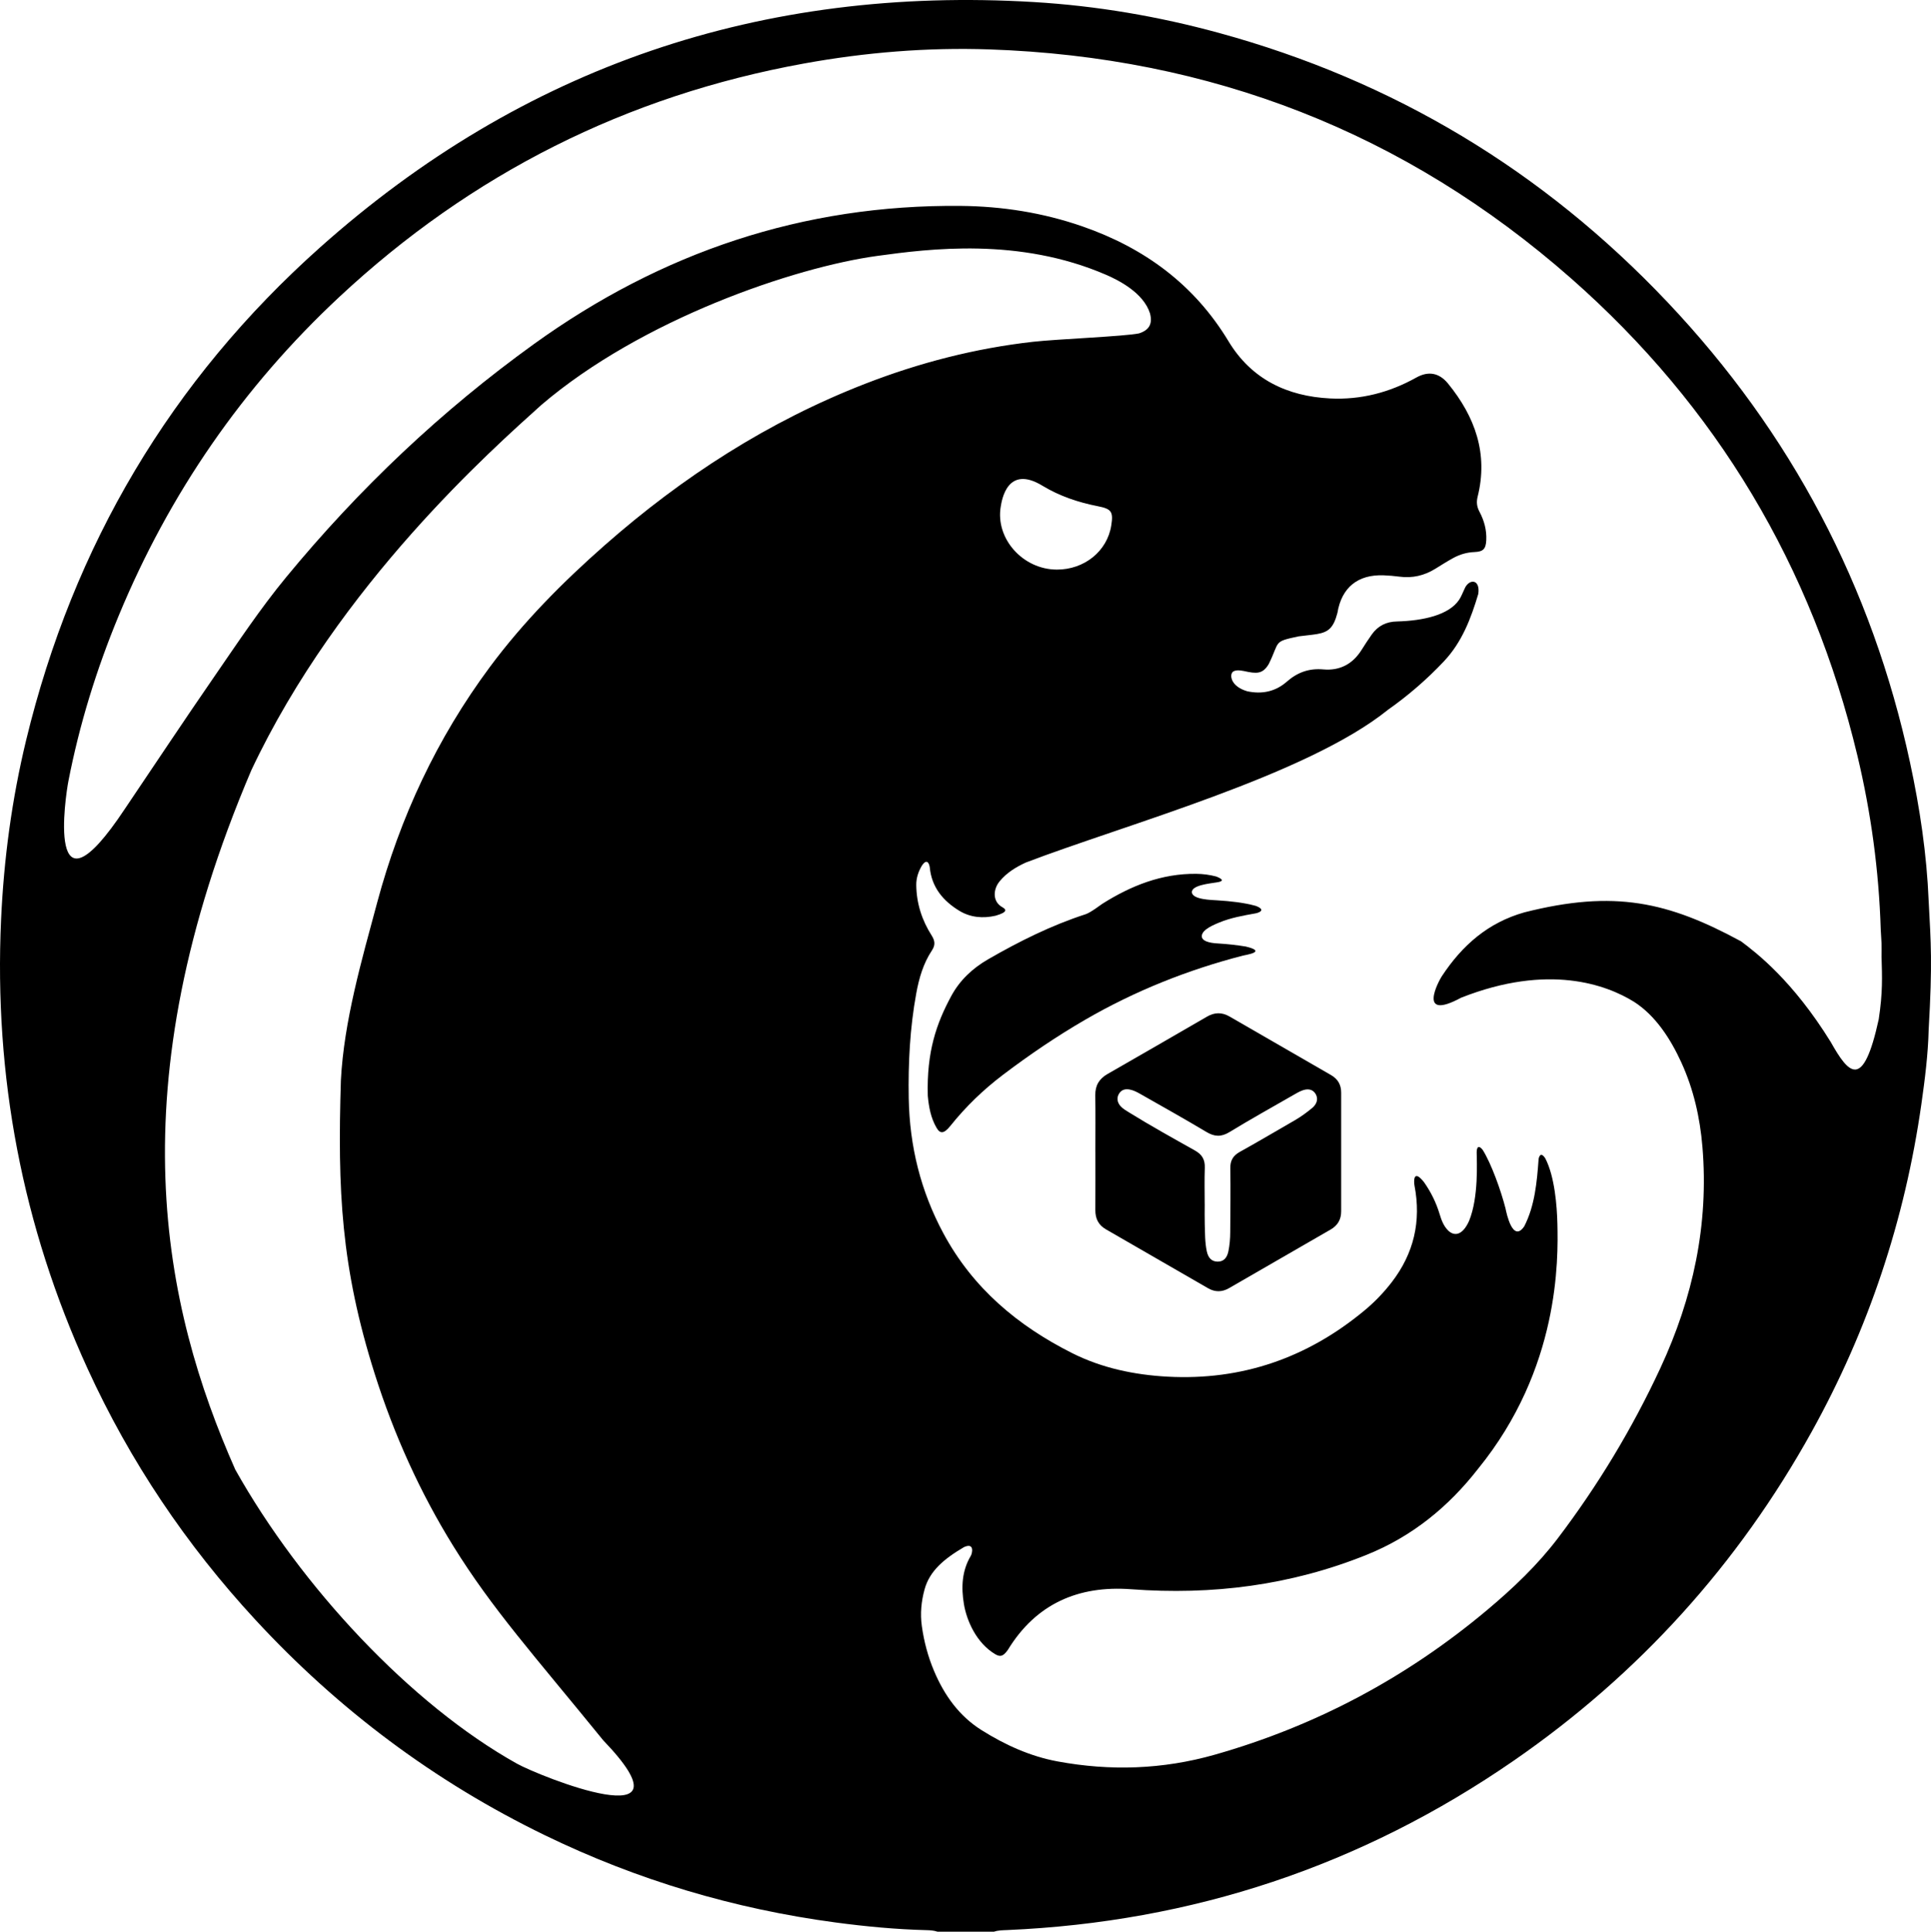
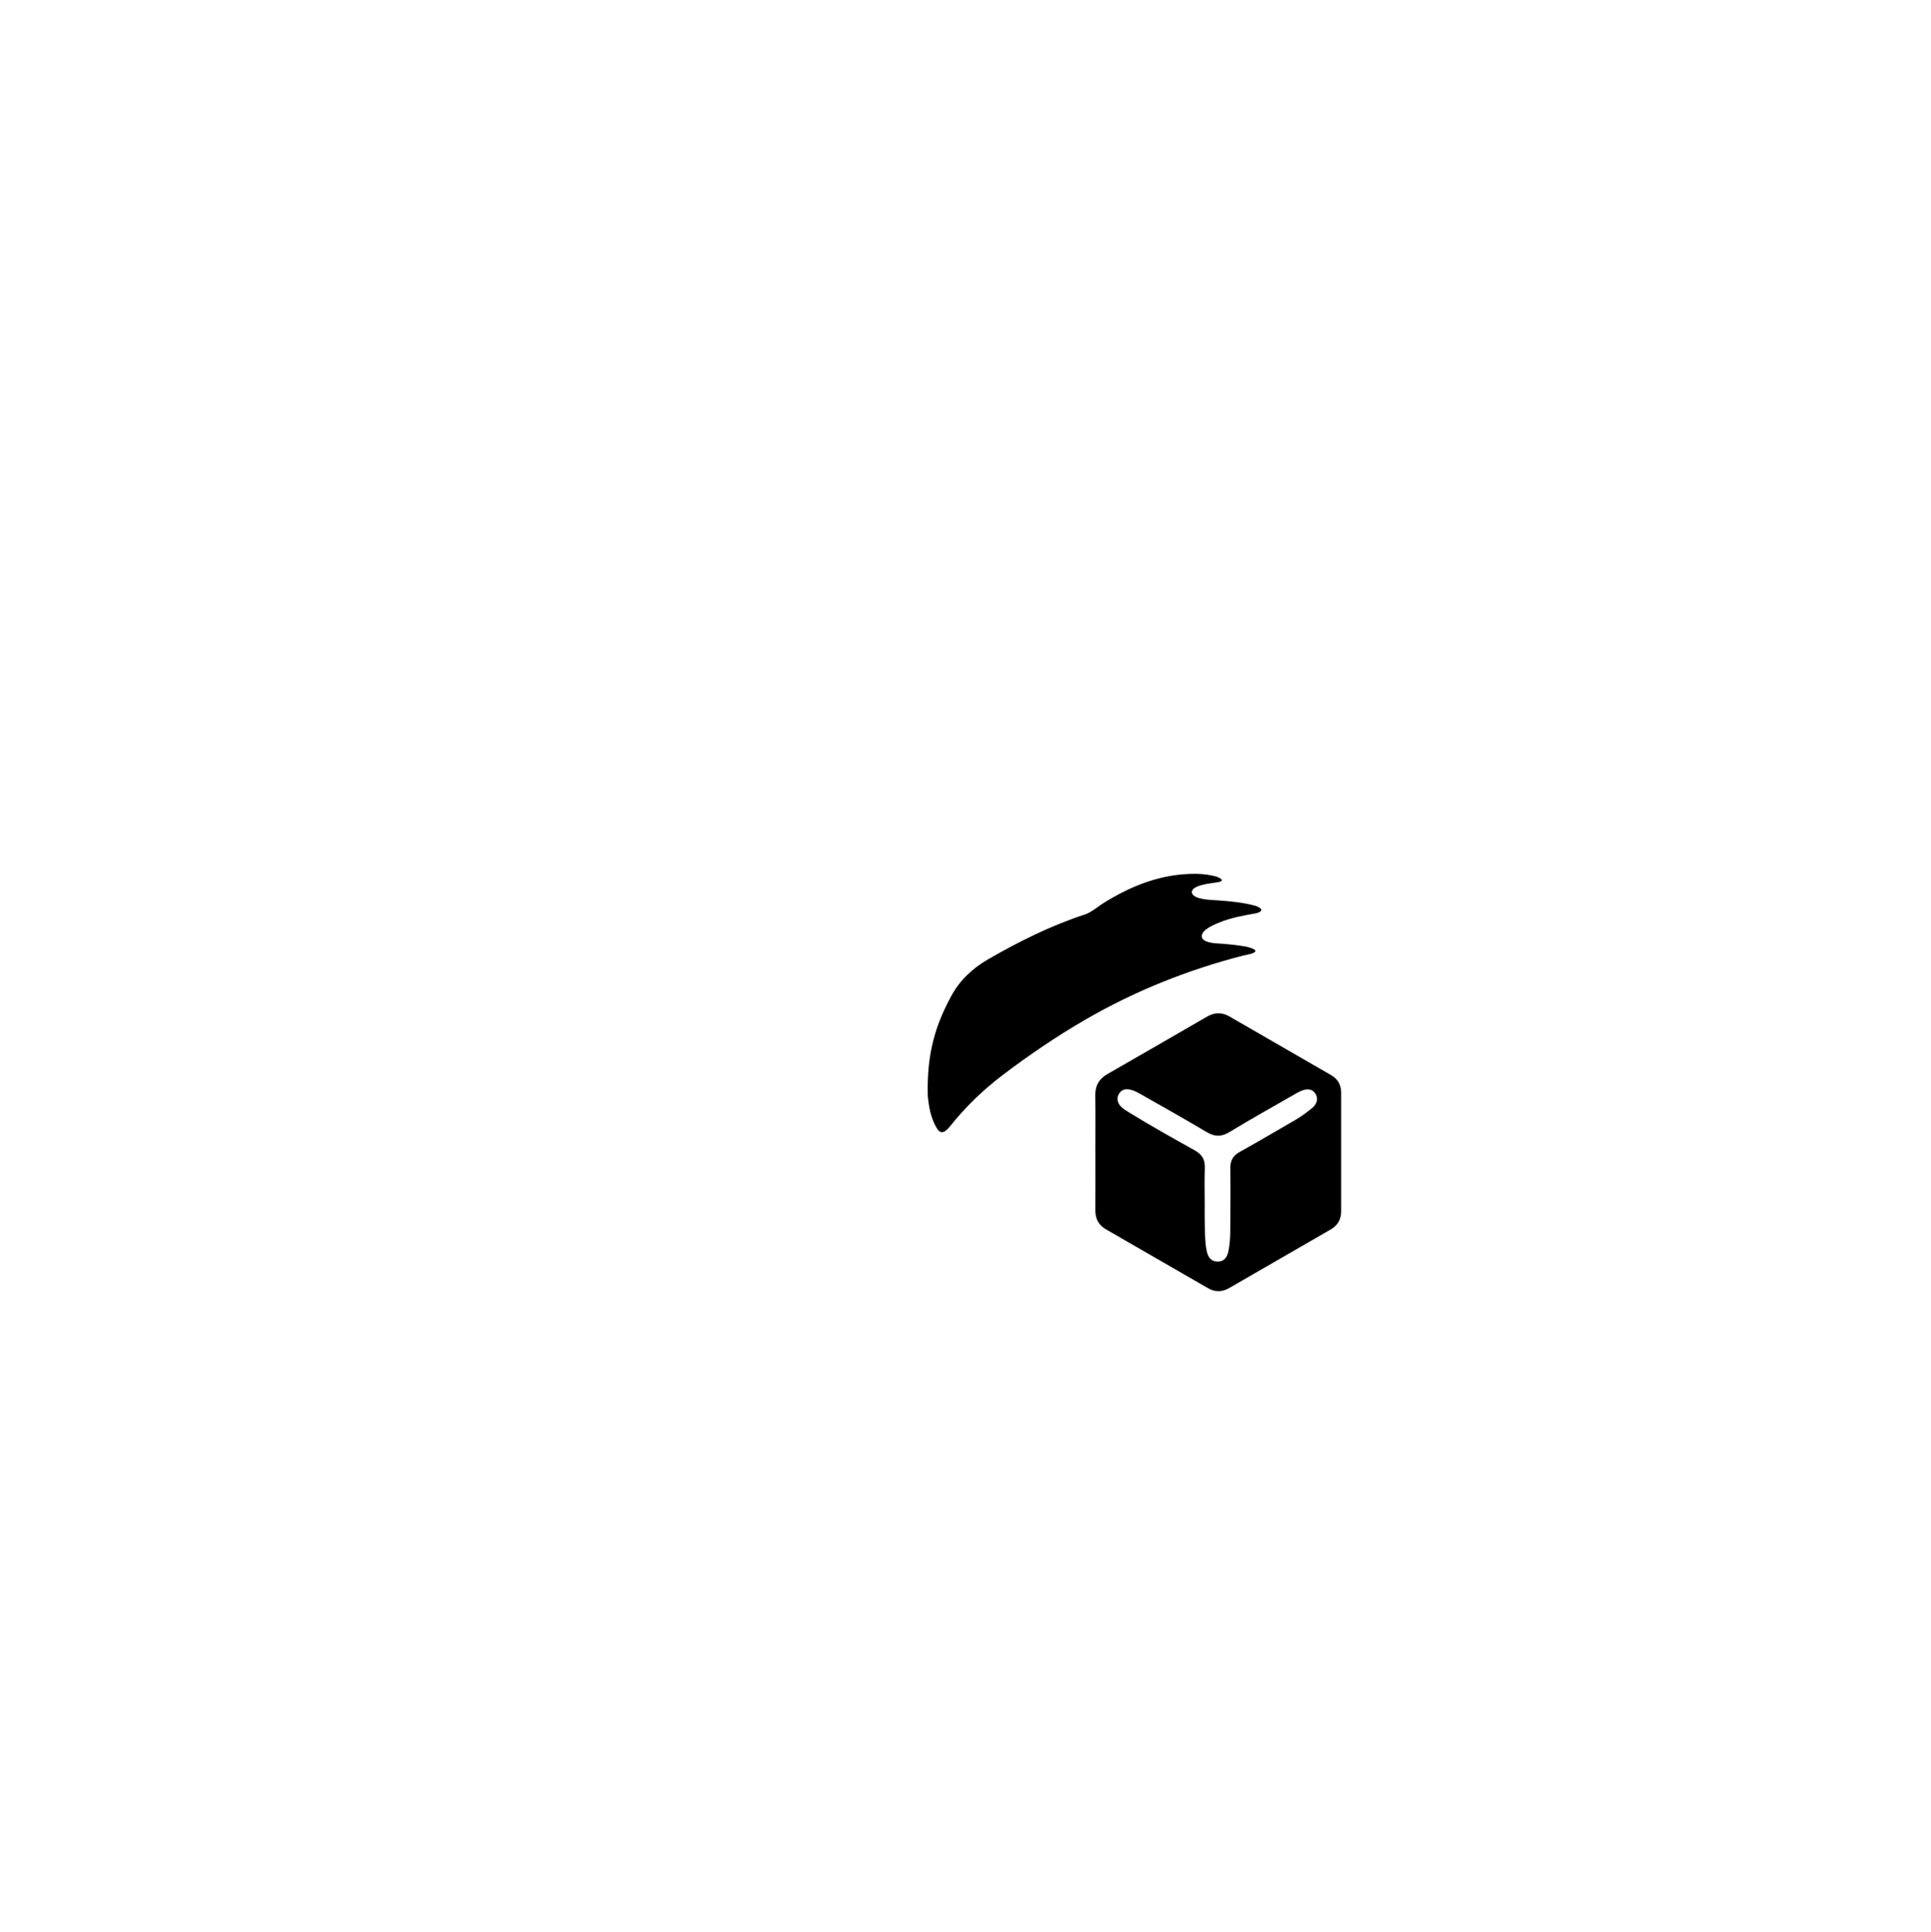
<svg xmlns="http://www.w3.org/2000/svg" id="a" viewBox="0 0 2497.6 2498.22">
-   <path d="M2494.6,1331.61c-.81,32.34-4.89,64.37-9.44,96.35-21.34,149.78-68.34,291.06-141.7,423.37-95.31,171.89-223.91,314.05-385.56,425.69-197.1,136.12-415.85,208.72-655.21,219.07-5.75,.25-11.53,.21-17.06,2.14h-72.95c-4.6-1.57-9.39-1.9-14.19-2.02-39.38-.99-78.52-4.69-117.54-9.9-131.41-17.54-256.9-54.93-376.18-112.84-142.39-69.12-266.94-162.31-374.34-278.51-89.54-96.88-162.32-205.03-217.21-325.01C28.87,1585.59-7.8,1391.96,1.38,1189.48c3.56-78.54,14-156.09,32.48-232.46,60.88-251.55,187.2-465.01,380.07-637.02C676.8,85.56,986.02-18.44,1337.41,2.67c81.06,4.87,160.76,18.46,239.06,39.86,225.9,61.76,419.29,178.11,580.15,348.07,159.97,169.02,264.67,367.54,313.78,595.12,12.77,59.16,21.71,118.92,24.19,179.51,2.92,54.71,4.97,80.14,0,166.38Zm-60.94-94.79c0-5.76,.14-11.52-.04-17.27-.18-5.75-.83-11.49-1.01-17.24-2.36-76.05-12.49-151.1-30.19-225.04-58.57-244.54-181.57-451.12-370.21-617.14-214.75-188.99-466.65-286.48-752.38-296.23-80.49-2.75-160.48,3.82-239.76,18.2-230.05,41.71-430.55,142.72-601.33,302.04-124.84,116.47-219.74,254.16-285.15,411.97-28.75,69.35-50.89,140.78-65.2,214.52-3.26,16.82-30.26,191.47,73.38,35.08,38.48-57.02,76.52-114.35,115.59-170.96,29.95-43.39,59.02-87.31,92.71-128.19,94.16-114.28,200.61-215.24,320.68-301.72,164.72-118.64,348.07-180.51,551.87-178.56,53.78,.51,106.44,8.81,157.36,26.49,80.05,27.8,144.65,75,189.06,148.64,29.53,48.96,75.7,71.14,131.5,73.89,39.53,1.95,76.69-7.64,111.4-27.05,15.67-8.76,29.69-6.08,41.05,7.87,34.93,42.88,52.16,90.67,38.2,146.36-1.75,6.99-.97,12.98,2.38,19.29,6.08,11.46,9.47,23.73,8.81,36.89-.56,11.19-3.88,14.83-15.2,15.28-9.84,.39-18.97,3.04-27.47,7.7-7.85,4.3-15.43,9.09-23.03,13.82-14.4,8.96-29.89,12.59-46.79,10.3-6.65-.9-13.37-1.44-20.08-1.71-33.56-1.34-54.54,15.75-59.96,48.65-4.97,18.83-11.21,24.78-26.5,27.34-7.87,1.32-15.88,1.84-23.79,2.97-33.3,7.08-23.81,5.95-38.45,35.67-7.93,13.41-15.93,12.79-32.27,9.14-4.61-.9-13.09-2.19-15.51,2.72-2.45,4.98,.15,17.54,19.68,23.41,19.01,4.17,36.63,.58,51.22-12.23,13.85-12.16,28.86-17.64,47.41-15.98,21.22,1.9,37.93-6.89,49.41-25.15,4.26-6.77,8.62-13.48,13.23-20.01,7.95-11.27,19.06-16.7,32.79-16.86,33.9-.94,67.06-8.32,80.25-28.1,2.88-4.32,4.54-9.15,6.8-13.72,5.52-13.78,20.7-13.57,17.97,6.09-9.48,31.76-21.03,62.38-44.43,87.22-22.05,23.4-46.17,44.25-72.41,62.73-104.73,84.54-340.22,148.54-468.42,197.56-12.88,5.93-24.85,13.21-33.99,24.43-8.43,10.34-9.29,26.12,3.55,33.3,4.98,2.79,7.76,6.27-8.63,11.04-16.38,3.79-32.71,2.31-46.99-6.4-20.78-12.68-35.65-30.15-38.16-55.95-.27-2.77-2.86-13.9-10.53-1.87-4.4,7.61-7.07,15.73-6.96,24.63,.3,23.68,7.31,45.43,19.93,65.21,4.45,6.97,4.8,12.52,.33,19.27-11.17,16.85-16.66,35.83-20.26,55.51-8.2,44.88-10.54,90.15-9.73,135.69,1.1,61.86,15.33,119.84,44.85,174.77,38.14,70.96,96.34,119.57,166.61,154.89,38.38,19.29,80.46,28.07,123.24,30.39,96.03,5.2,180.9-24.26,254.77-85.61,13.08-10.86,24.85-23.07,35.24-36.56,28.61-37.16,38.31-78.75,29.47-124.79-.83-4.33-2.24-22.94,12.33-4.49,8.87,12.65,15.67,26.36,20.14,41.22,2.31,7.68,5.07,15.27,10.91,21.11,6.9,6.91,17.97,8.24,27.21-12.36,12.55-30.69,9.9-76.56,9.81-89.01-.02-2.23,.66-11.75,7.85-2.67,11.14,17.82,23.5,52.38,29.45,75.6,1.31,6.59,9.38,44.88,24.21,23.14,13.68-26.51,16.45-57.54,18.55-86.6,.21-2.45,2.44-11.07,8.76-1.16,12.07,23.4,15.03,61.31,15.57,84.39,1.08,46.09,3.11,187.06-102.51,316.86-38.49,49.42-85.47,87.64-144.1,111.28-98.09,39.55-199.75,52.42-304.83,44.57-67.92-5.07-122.87,18.6-159.38,78.49-5.77,7.95-9.35,9.51-16.09,5.65-24.65-14.52-37.21-43.76-40.73-65.05-3.54-21.41-2.76-42.8,8.96-62.34,1.86-3.09,5.14-17.57-8.8-11.26-26.41,15.49-44.56,31.13-51.03,54.69-4.26,15.51-5.79,31.36-3.53,47.52,2.81,20.09,7.98,39.5,15.87,58.16,13.26,31.37,32.46,58.26,61.65,76.54,30.28,18.96,62.61,33.7,98,40.26,68.38,12.67,136.11,10.42,203.31-8.67,130.94-37.21,248.32-99.79,352.48-187.23,33.38-28.02,65.01-58.02,91.43-92.84,51.99-68.55,96.2-141.87,132.49-219.93,42.22-90.81,62.78-185.7,54.4-286.12-3.16-37.93-11.47-74.61-27.37-109.31-13.74-29.99-33.04-60.29-61.12-78.28-35.69-22.15-110.77-49.85-223.62-5.3-57.61,31.14-28.8-21.93-25.08-27.59,26.55-40.34,60.05-69.55,106.82-82.76,116.65-29.58,186.19-13.58,280.36,37.47,20.29,15.15,67.06,51.1,116.03,130.28,23.34,41.43,41.81,62.97,62.02-29.47,5.32-35.25,4.41-54.21,3.63-81.44ZM304.28,1900.55c84.92,151.38,227.17,303.86,364.5,380.44,28.31,15.78,236.12,99.56,111.42-30.29-90.39-111.15-143.31-169.51-194.04-251.39-43-69.4-76.64-144.15-101.32-221.98-43.95-138.58-48.3-238.35-43.94-380.17,3.96-76.62,26.98-155.63,46.88-229.73,29.68-110.57,77.33-212.55,145.68-304.67,43.32-58.38,94.14-109.64,148.54-157.51,100.78-88.68,212.07-160.46,337.63-209.16,69.83-27.09,141.77-45.62,216.31-54.04,31.86-3.6,118.71-6.94,137.47-10.94,13.25-4.31,17.59-12.63,13.97-26.03-8.53-26.59-40.74-42.77-56.68-49.66-112.57-48.72-228.81-33.69-296.07-24.46-107.01,14.68-304.81,81.89-434.55,192.82-61.08,55.15-261.64,231.53-375.06,472.46-175.5,411.69-113.84,694.06-20.73,904.31ZM1366.91,736.64c35.63,.09,65.14-23.76,70.43-56.95,2.85-17.83,.34-21.54-17.11-24.96-25.28-4.95-49.41-12.98-71.6-26.37-45.89-28.12-52.83,18.64-54.21,26.61-7.17,41.45,28.43,81.54,72.49,81.66Z" />
  <path d="M1416.8,1489.33c0-24.3,.26-48.61-.11-72.9-.19-12.57,4.99-21.24,15.74-27.4,43-24.65,85.92-49.42,128.8-74.27,9.8-5.68,19.33-5.78,29.06-.15,43.75,25.26,87.49,50.53,131.27,75.73,8.87,5.1,13.17,12.5,13.15,22.78-.09,51.16-.07,102.32,0,153.48,.01,10.63-4.56,18.29-13.7,23.55-43.78,25.21-87.54,50.45-131.27,75.74-9.14,5.28-18.13,5.37-27.28,.09-44.03-25.41-88.08-50.79-132.12-76.18-9.49-5.48-13.64-13.78-13.57-24.67,.16-25.26,.05-50.52,.05-75.78h-.03Zm141.38,67.9h.04c0,8.63-.21,17.27,.05,25.89,.36,11.81,.19,23.7,2.68,35.32,1.93,8.98,6.8,13.16,14.04,13.19,7.19,.03,12-4.3,13.86-13.33,1.68-8.15,2.34-16.46,2.39-24.79,.15-27.49,.56-54.99,.1-82.47-.17-10.29,3.57-16.53,12.49-21.47,23.77-13.16,47.12-27.07,70.68-40.6,8.08-4.64,15.55-10.12,22.69-16.02,6.71-5.54,8.04-12.66,4.17-18.63-3.63-5.58-9.94-6.99-17.98-3.66-3.53,1.46-6.87,3.41-10.19,5.32-27.71,15.94-55.67,31.46-82.95,48.11-10.8,6.59-19.43,6.1-29.99-.23-27.96-16.75-56.46-32.62-84.79-48.75-4.43-2.52-8.96-5-14.06-5.99-5.82-1.13-10.84,0-14.11,5.48-3.06,5.13-2.36,11.01,2.01,15.91,3.02,3.39,6.94,5.63,10.74,7.98,28,17.35,56.81,33.31,85.51,49.42,9.33,5.24,13.14,11.81,12.77,22.32-.56,15.64-.15,31.32-.15,46.99Z" />
  <path d="M1230.39,1288.11c11.05-20.46,27.73-36.02,47.74-47.53,40.26-23.17,81.73-43.88,126.07-58.24,6.51-2.11,19.97-12.46,21.58-13.48,37.19-23.45,76.82-39.27,121.64-38.75,8.67,.1,17.23,1.24,25.61,3.44,15.25,5.92,2.37,7.33,.01,7.72-8.21,1.39-31.68,3.43-31.47,12.74,1.01,9.46,24.96,9.85,33.57,10.42,16.61,1.11,33.16,2.74,49.28,7.18,14.32,5.55,2.8,9.04-.59,9.65-16.08,2.87-32.14,5.69-47.32,12.03-5.91,2.47-11.84,5.01-16.91,8.96-5.9,4.6-12.7,16.6,16.41,17.95,11.82,.69,23.58,2.03,35.26,3.92,28.29,6.78,.52,10.67-3.5,11.71-71.65,18.49-139.84,45.72-203.85,82.79-37.09,21.48-72.59,45.6-106.79,71.52-25.36,19.21-48.1,41.15-67.97,66.04-8.41,10.37-13.17,10.31-17.82,2.32-7.42-12.72-9.98-26.9-11.31-41.31-1.59-57.15,11.23-93.66,30.36-129.08Z" />
</svg>